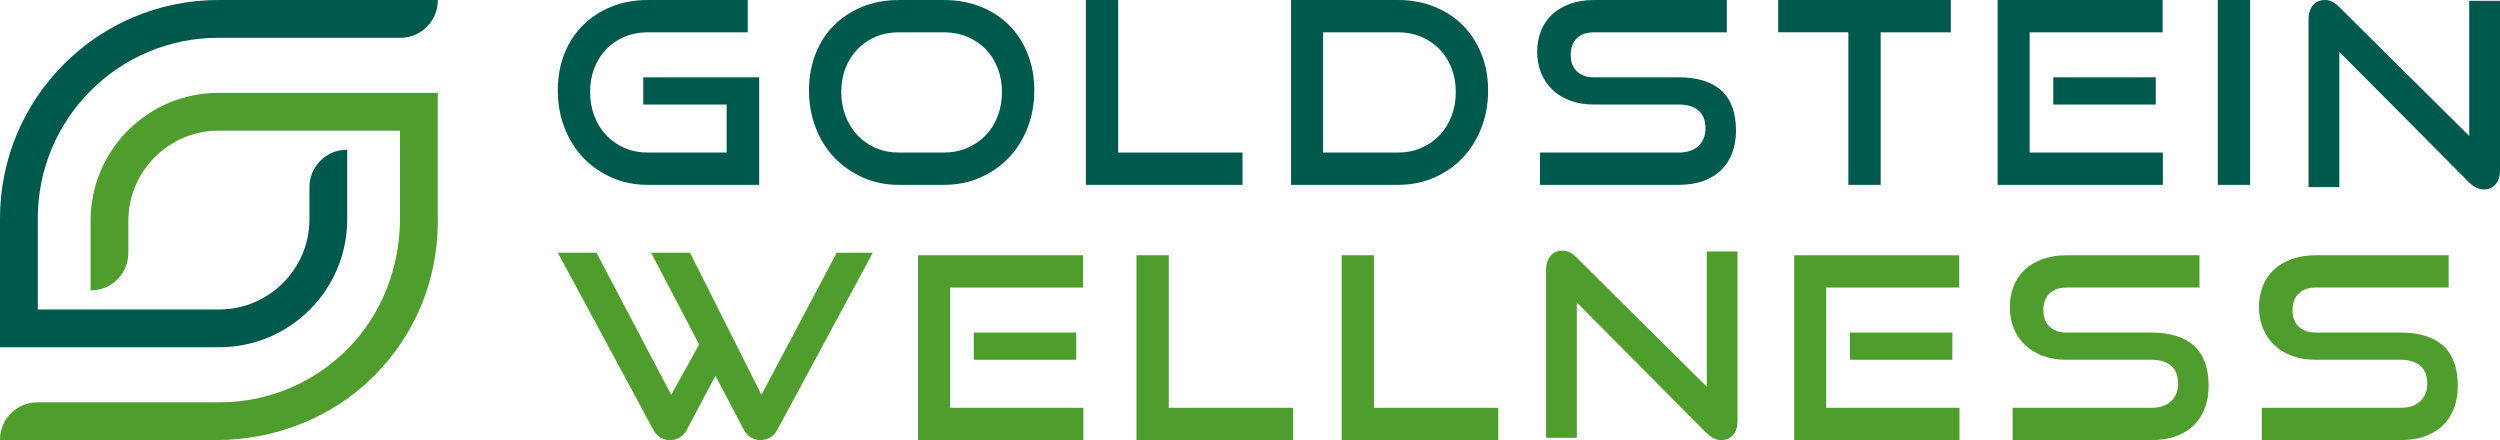
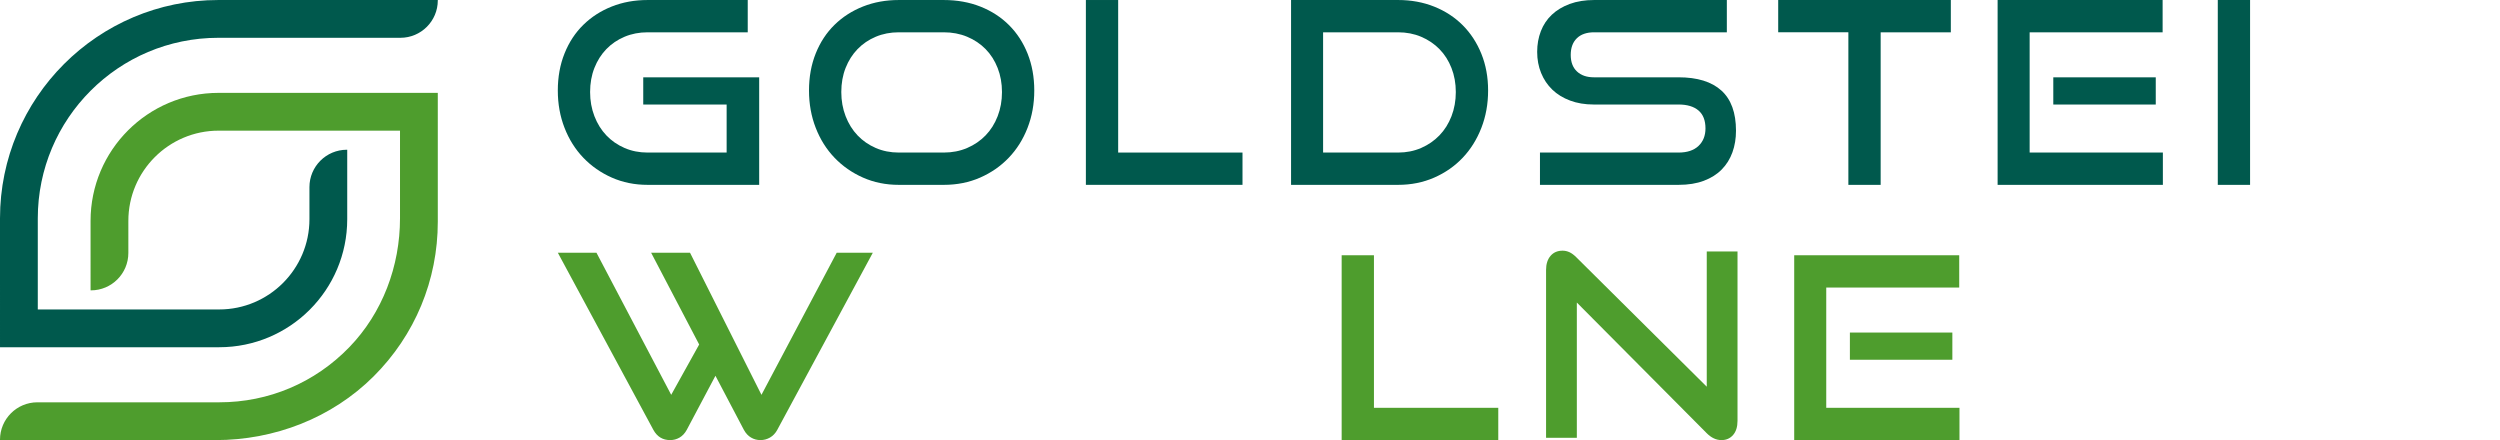
<svg xmlns="http://www.w3.org/2000/svg" height="172.59px" id="Layer_1" style="enable-background:new 0 0 980.41 172.59;" version="1.1" viewBox="0 0 980.41 172.59" width="980.41px" x="0px" y="0px">
  <style type="text/css">
	.st0{fill:#00594D;}
	.st1{fill:#4E9D2D;}
</style>
  <g>
    <g>
      <path class="st0" d="M253.95,72.492c-5.052,0-9.721-0.948-14.009-2.841c-4.288-1.895-8.011-4.487-11.168-7.777&#13;&#10;   c-3.158-3.29-5.618-7.195-7.378-11.716c-1.762-4.52-2.642-9.406-2.642-14.657c0-5.317,0.88-10.17,2.642-14.557&#13;&#10;   c1.76-4.387,4.22-8.126,7.378-11.217c3.157-3.091,6.88-5.483,11.168-7.179c4.288-1.694,8.957-2.542,14.009-2.542h39.284v12.662&#13;&#10;   H253.95c-3.258,0-6.266,0.584-9.023,1.745c-2.759,1.163-5.135,2.777-7.129,4.836c-1.995,2.061-3.557,4.521-4.686,7.378&#13;&#10;   c-1.131,2.859-1.696,6.016-1.696,9.472c0,3.39,0.565,6.548,1.696,9.472c1.129,2.926,2.692,5.435,4.686,7.528&#13;&#10;   c1.994,2.095,4.37,3.739,7.129,4.936c2.757,1.197,5.765,1.794,9.023,1.794h31.01V40.985h-32.704V30.316h45.466v42.176H253.95z" />
      <path class="st0" d="M352.459,72.492c-5.052,0-9.721-0.948-14.009-2.841c-4.288-1.895-8.01-4.487-11.167-7.777&#13;&#10;   c-3.158-3.29-5.618-7.195-7.378-11.716c-1.762-4.52-2.642-9.406-2.642-14.657c0-5.317,0.88-10.17,2.642-14.557&#13;&#10;   c1.76-4.387,4.22-8.126,7.378-11.217c3.157-3.091,6.88-5.483,11.167-7.179c4.288-1.694,8.957-2.542,14.009-2.542h17.648&#13;&#10;   c5.25,0,10.054,0.864,14.408,2.592c4.354,1.729,8.093,4.155,11.217,7.279c3.125,3.126,5.551,6.865,7.279,11.217&#13;&#10;   c1.728,4.355,2.593,9.158,2.593,14.408c0,5.252-0.883,10.137-2.643,14.657c-1.761,4.521-4.221,8.426-7.378,11.716&#13;&#10;   c-3.157,3.29-6.896,5.882-11.217,7.777c-4.321,1.894-9.073,2.841-14.258,2.841H352.459z M370.108,59.828&#13;&#10;   c3.324,0,6.382-0.597,9.174-1.794c2.791-1.197,5.2-2.841,7.229-4.936c2.027-2.093,3.604-4.602,4.737-7.528&#13;&#10;   c1.13-2.924,1.694-6.082,1.694-9.472c0-3.39-0.565-6.531-1.694-9.422c-1.132-2.893-2.709-5.367-4.737-7.428&#13;&#10;   c-2.028-2.06-4.437-3.673-7.229-4.836c-2.792-1.162-5.85-1.745-9.174-1.745h-17.648c-3.258,0-6.266,0.584-9.023,1.745&#13;&#10;   c-2.759,1.163-5.135,2.777-7.129,4.836c-1.995,2.061-3.557,4.521-4.687,7.378c-1.131,2.859-1.695,6.016-1.695,9.472&#13;&#10;   c0,3.39,0.565,6.548,1.695,9.472c1.13,2.926,2.692,5.435,4.687,7.528c1.994,2.095,4.37,3.739,7.129,4.936&#13;&#10;   c2.757,1.197,5.765,1.794,9.023,1.794H370.108z" />
      <path class="st0" d="M425.843,72.492V0.004h12.662v59.824h48.759v12.663H425.843z" />
      <path class="st0" d="M506.307,72.492V0.004h41.976c5.119,0,9.837,0.864,14.158,2.592c4.321,1.729,8.044,4.155,11.169,7.279&#13;&#10;   c3.124,3.126,5.566,6.865,7.328,11.217c1.761,4.355,2.643,9.158,2.643,14.408c0,5.252-0.883,10.137-2.643,14.657&#13;&#10;   c-1.763,4.521-4.204,8.426-7.328,11.716c-3.124,3.29-6.847,5.882-11.169,7.777c-4.321,1.894-9.039,2.841-14.158,2.841H506.307z&#13;&#10;    M548.284,59.828c3.257,0,6.266-0.597,9.024-1.794c2.758-1.197,5.152-2.841,7.179-4.936c2.027-2.093,3.606-4.602,4.737-7.528&#13;&#10;   c1.127-2.924,1.693-6.082,1.693-9.472c0-3.39-0.566-6.531-1.693-9.422c-1.132-2.893-2.71-5.367-4.737-7.428&#13;&#10;   c-2.027-2.06-4.421-3.673-7.179-4.836c-2.758-1.162-5.767-1.745-9.024-1.745H518.87v47.162H548.284z" />
      <path class="st0" d="M603.919,72.492V59.828h54.342c3.389,0,5.997-0.863,7.827-2.592c1.825-1.728,2.74-4.021,2.74-6.88&#13;&#10;   c0-3.123-0.915-5.467-2.74-7.029c-1.83-1.561-4.439-2.342-7.827-2.342h-33.304c-3.389,0-6.466-0.515-9.221-1.546&#13;&#10;   c-2.76-1.03-5.087-2.459-6.982-4.288c-1.893-1.828-3.356-4.003-4.386-6.531c-1.032-2.526-1.546-5.285-1.546-8.276&#13;&#10;   c0-2.924,0.481-5.633,1.446-8.125c0.963-2.493,2.394-4.637,4.289-6.432c1.893-1.794,4.237-3.206,7.029-4.238&#13;&#10;   c2.79-1.03,5.982-1.545,9.57-1.545h52.048v12.662h-52.048c-2.925,0-5.184,0.783-6.78,2.344c-1.596,1.562-2.394,3.739-2.394,6.531&#13;&#10;   c0,2.792,0.816,4.952,2.444,6.481c1.628,1.53,3.84,2.294,6.63,2.294h33.204c7.378,0,12.976,1.729,16.799,5.184&#13;&#10;   c3.822,3.457,5.735,8.709,5.735,15.754c0,3.058-0.466,5.882-1.396,8.474c-0.933,2.593-2.329,4.836-4.189,6.731&#13;&#10;   c-1.86,1.894-4.204,3.374-7.029,4.436c-2.825,1.065-6.131,1.596-9.919,1.596H603.919z" />
      <path class="st0" d="M724.864,72.492V12.666h-27.519V0.004h67.7v12.662h-27.519v59.825H724.864z" />
      <path class="st0" d="M783.392,72.492V0.004h64.71v12.662h-52.148v47.162h52.247v12.663H783.392z M805.228,40.985V30.316h40.183&#13;&#10;   v10.669H805.228z" />
-       <path class="st0" d="M869.736,72.492V0.004h12.662v72.487H869.736z" />
-       <path class="st0" d="M917.398,20.346v53.044h-12.066V7.582c0-2.327,0.581-4.17,1.745-5.533c1.162-1.363,2.743-2.045,4.735-2.045&#13;&#10;   c0.93,0,1.828,0.199,2.693,0.599c0.863,0.399,1.76,1.063,2.693,1.993l51.15,50.751V0.304h12.064v66.405&#13;&#10;   c0,2.393-0.583,4.254-1.745,5.583c-1.165,1.329-2.676,1.995-4.536,1.995c-2.062,0-3.99-0.898-5.782-2.693L917.398,20.346z" />
+       <path class="st0" d="M869.736,72.492V0.004h12.662v72.487H869.736" />
    </g>
    <g>
      <path class="st1" d="M280.572,147.363L269.305,168.6c-0.733,1.332-1.663,2.329-2.792,2.992c-1.132,0.663-2.361,0.997-3.689,0.997&#13;&#10;   c-2.926,0-5.121-1.329-6.582-3.99l-37.489-69.495h15.155l29.314,55.736L274.19,135.1l-18.844-35.994H270.6l28.019,55.736&#13;&#10;   l29.514-55.736h14.159L304.8,168.6c-0.732,1.332-1.679,2.329-2.841,2.992c-1.164,0.663-2.41,0.997-3.739,0.997&#13;&#10;   c-1.33,0-2.56-0.334-3.689-0.997c-1.131-0.663-2.061-1.661-2.792-2.992L280.572,147.363z" />
-       <path class="st1" d="M360.037,172.59v-72.487h64.713v12.662h-52.149v47.163h52.249v12.662H360.037z M381.873,141.081v-10.667&#13;&#10;   h40.182v10.667H381.873z" />
-       <path class="st1" d="M445.685,172.59v-72.487h12.662v59.825h48.759v12.662H445.685z" />
      <path class="st1" d="M526.15,172.59v-72.487h12.662v59.825h48.759v12.662H526.15z" />
      <path class="st1" d="M618.378,118.647v53.045h-12.066v-65.807c0-2.326,0.581-4.172,1.745-5.533&#13;&#10;   c1.162-1.361,2.743-2.045,4.735-2.045c0.93,0,1.828,0.199,2.693,0.598c0.863,0.399,1.761,1.065,2.693,1.995l51.15,50.751V98.607&#13;&#10;   h12.064v66.406c0,2.394-0.583,4.254-1.745,5.583c-1.164,1.329-2.675,1.995-4.536,1.995c-2.062,0-3.99-0.898-5.783-2.693&#13;&#10;   L618.378,118.647z" />
      <path class="st1" d="M703.625,172.59v-72.487h64.71v12.662h-52.147v47.163h52.247v12.662H703.625z M725.461,141.081v-10.667&#13;&#10;   h40.183v10.667H725.461z" />
-       <path class="st1" d="M789.273,172.59v-12.662h54.342c3.389,0,5.997-0.863,7.827-2.593c1.825-1.728,2.74-4.02,2.74-6.88&#13;&#10;   c0-3.124-0.915-5.466-2.74-7.029c-1.83-1.561-4.438-2.344-7.827-2.344h-33.304c-3.389,0-6.466-0.513-9.221-1.544&#13;&#10;   c-2.76-1.03-5.087-2.458-6.982-4.289c-1.893-1.828-3.356-4.005-4.386-6.531c-1.032-2.526-1.546-5.284-1.546-8.276&#13;&#10;   c0-2.925,0.481-5.633,1.446-8.126c0.962-2.491,2.394-4.635,4.289-6.431c1.893-1.796,4.237-3.207,7.029-4.237&#13;&#10;   c2.79-1.03,5.982-1.546,9.57-1.546h52.048v12.662h-52.048c-2.925,0-5.184,0.783-6.78,2.344c-1.596,1.563-2.394,3.738-2.394,6.531&#13;&#10;   c0,2.793,0.816,4.952,2.444,6.481c1.628,1.531,3.84,2.294,6.63,2.294h33.204c7.378,0,12.976,1.728,16.799,5.184&#13;&#10;   c3.822,3.456,5.735,8.71,5.735,15.754c0,3.057-0.466,5.882-1.396,8.475c-0.932,2.591-2.329,4.835-4.189,6.73&#13;&#10;   c-1.86,1.895-4.204,3.374-7.029,4.436c-2.825,1.065-6.131,1.596-9.919,1.596H789.273z" />
-       <path class="st1" d="M886.985,172.59v-12.662h54.342c3.389,0,5.997-0.863,7.827-2.593c1.825-1.728,2.74-4.02,2.74-6.88&#13;&#10;   c0-3.124-0.915-5.466-2.74-7.029c-1.83-1.561-4.439-2.344-7.827-2.344h-33.304c-3.389,0-6.466-0.513-9.221-1.544&#13;&#10;   c-2.76-1.03-5.087-2.458-6.982-4.289c-1.893-1.828-3.356-4.005-4.386-6.531c-1.032-2.526-1.546-5.284-1.546-8.276&#13;&#10;   c0-2.925,0.481-5.633,1.446-8.126c0.963-2.491,2.394-4.635,4.289-6.431c1.893-1.796,4.237-3.207,7.029-4.237&#13;&#10;   c2.79-1.03,5.982-1.546,9.57-1.546h52.048v12.662h-52.048c-2.925,0-5.184,0.783-6.78,2.344c-1.596,1.563-2.394,3.738-2.394,6.531&#13;&#10;   c0,2.793,0.816,4.952,2.444,6.481c1.628,1.531,3.84,2.294,6.63,2.294h33.204c7.379,0,12.977,1.728,16.799,5.184&#13;&#10;   c3.823,3.456,5.735,8.71,5.735,15.754c0,3.057-0.466,5.882-1.396,8.475c-0.933,2.591-2.329,4.835-4.189,6.73&#13;&#10;   c-1.86,1.895-4.204,3.374-7.029,4.436c-2.825,1.065-6.132,1.596-9.919,1.596H886.985z" />
    </g>
    <path class="st1" d="M171.687,36.421h-14.819v0l-22.022,0l-49.122-0.001c-27.729,0-50.208,22.479-50.207,50.208l0.001,27.242h0.148&#13;&#10;  c8.102,0,14.67-6.568,14.67-14.67V86.628c-0.001-19.514,15.875-35.39,35.389-35.389h71.143l0,34.37&#13;&#10;  c0,18.771-6.854,37.094-19.911,50.58c-13.464,13.907-31.592,21.582-50.899,21.582l-17.81,0H14.67c-8.102,0-14.67,6.568-14.67,14.67&#13;&#10;  v0.148l84.552,0.001c23.096,0,45.574-8.662,61.936-24.962c16.248-16.187,25.199-37.739,25.199-60.667l0-35.722h0V36.421&#13;&#10;  L171.687,36.421L171.687,36.421z" />
    <path class="st0" d="M85.629,0.004C38.414,0.004,0.001,38.418,0,85.633l0.001,50.54h0.001h14.817v0l71.143,0&#13;&#10;  c27.729,0,50.208-22.479,50.208-50.208l0-27.242h-0.148c-8.102,0-14.67,6.568-14.67,14.669l0,12.573&#13;&#10;  c0.001,19.514-15.875,35.39-35.389,35.389l-71.143,0V85.634c0-39.108,31.703-70.811,70.811-70.811h21.663h49.725&#13;&#10;  c8.102,0,14.67-6.568,14.67-14.67V0.004H85.629z" />
  </g>
</svg>